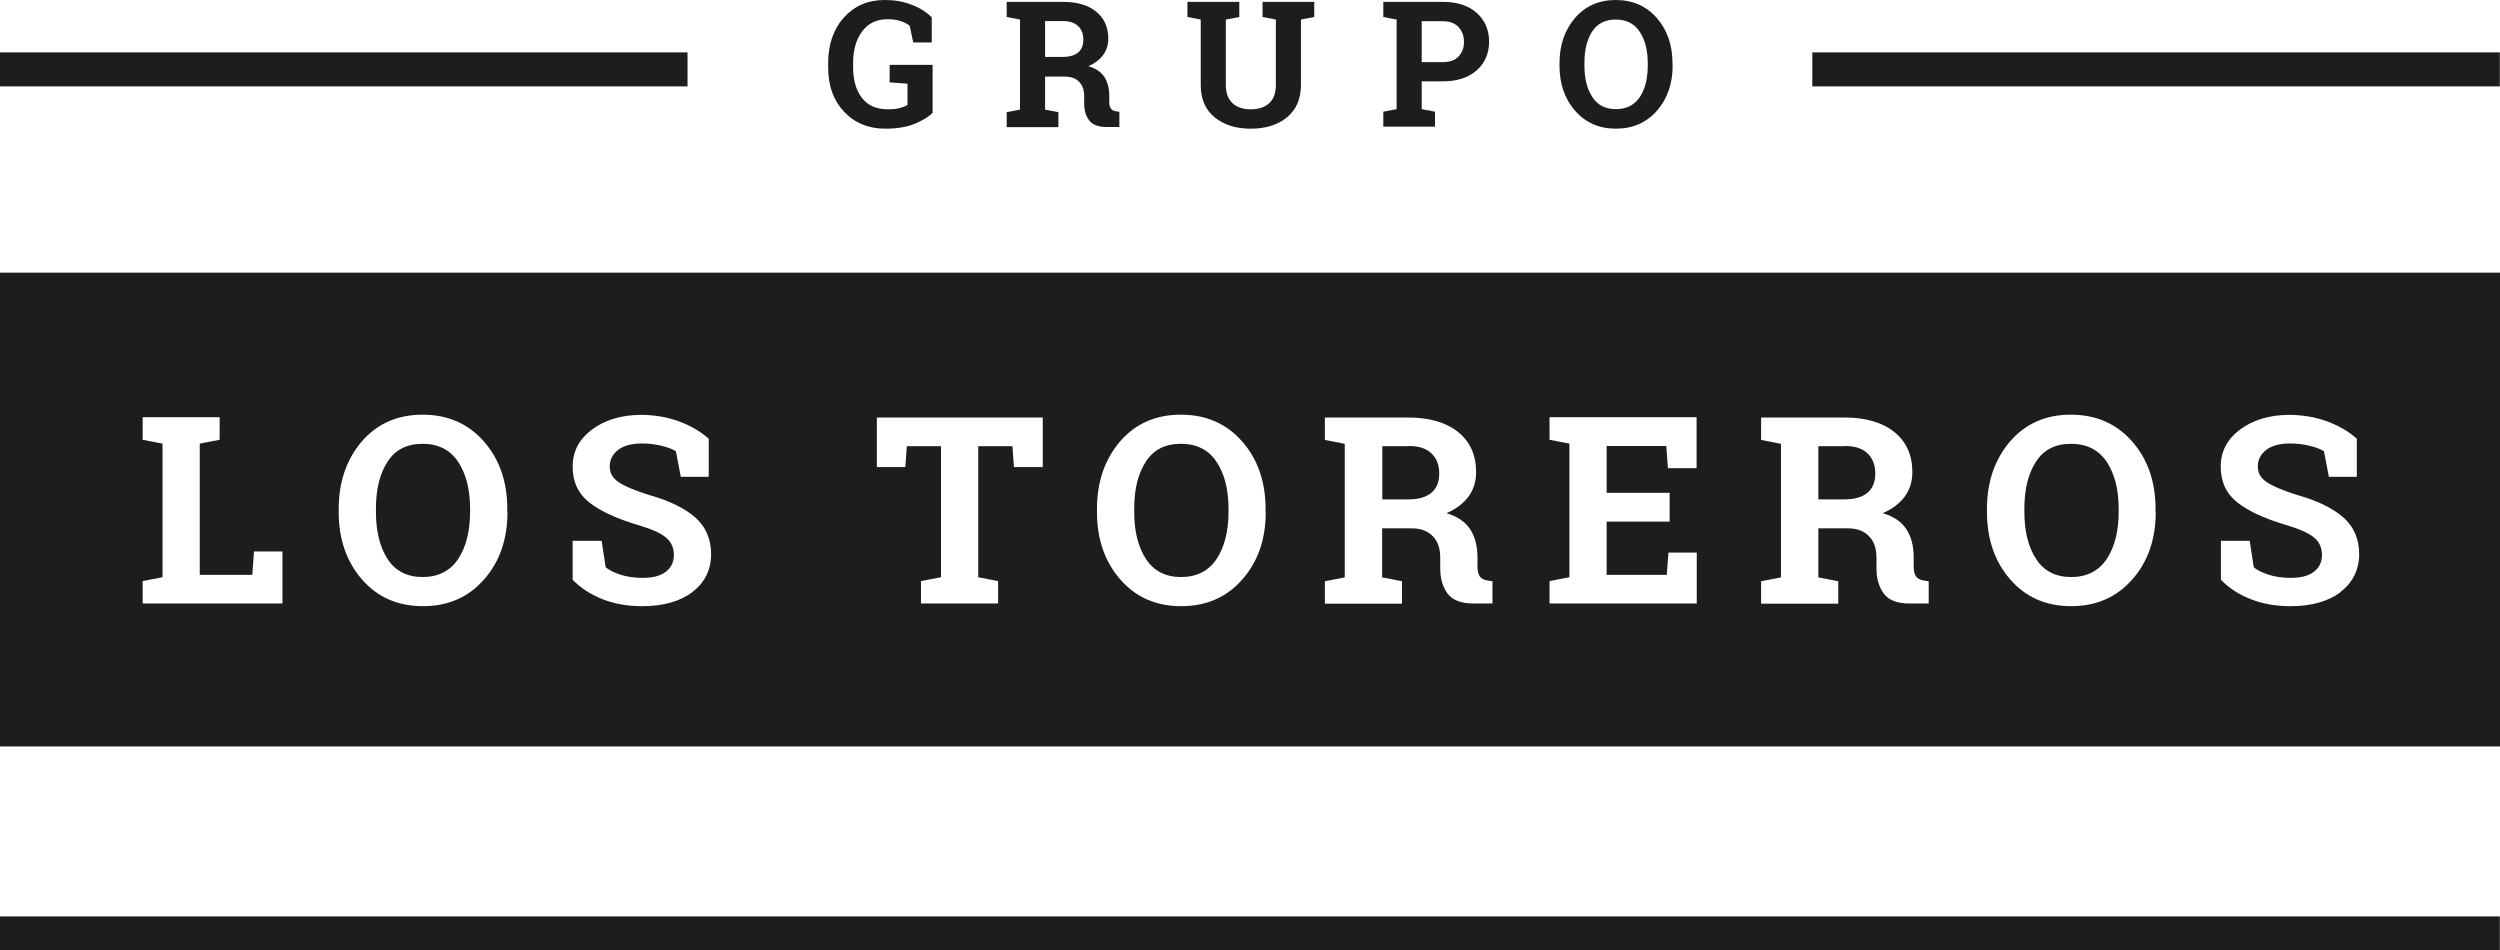
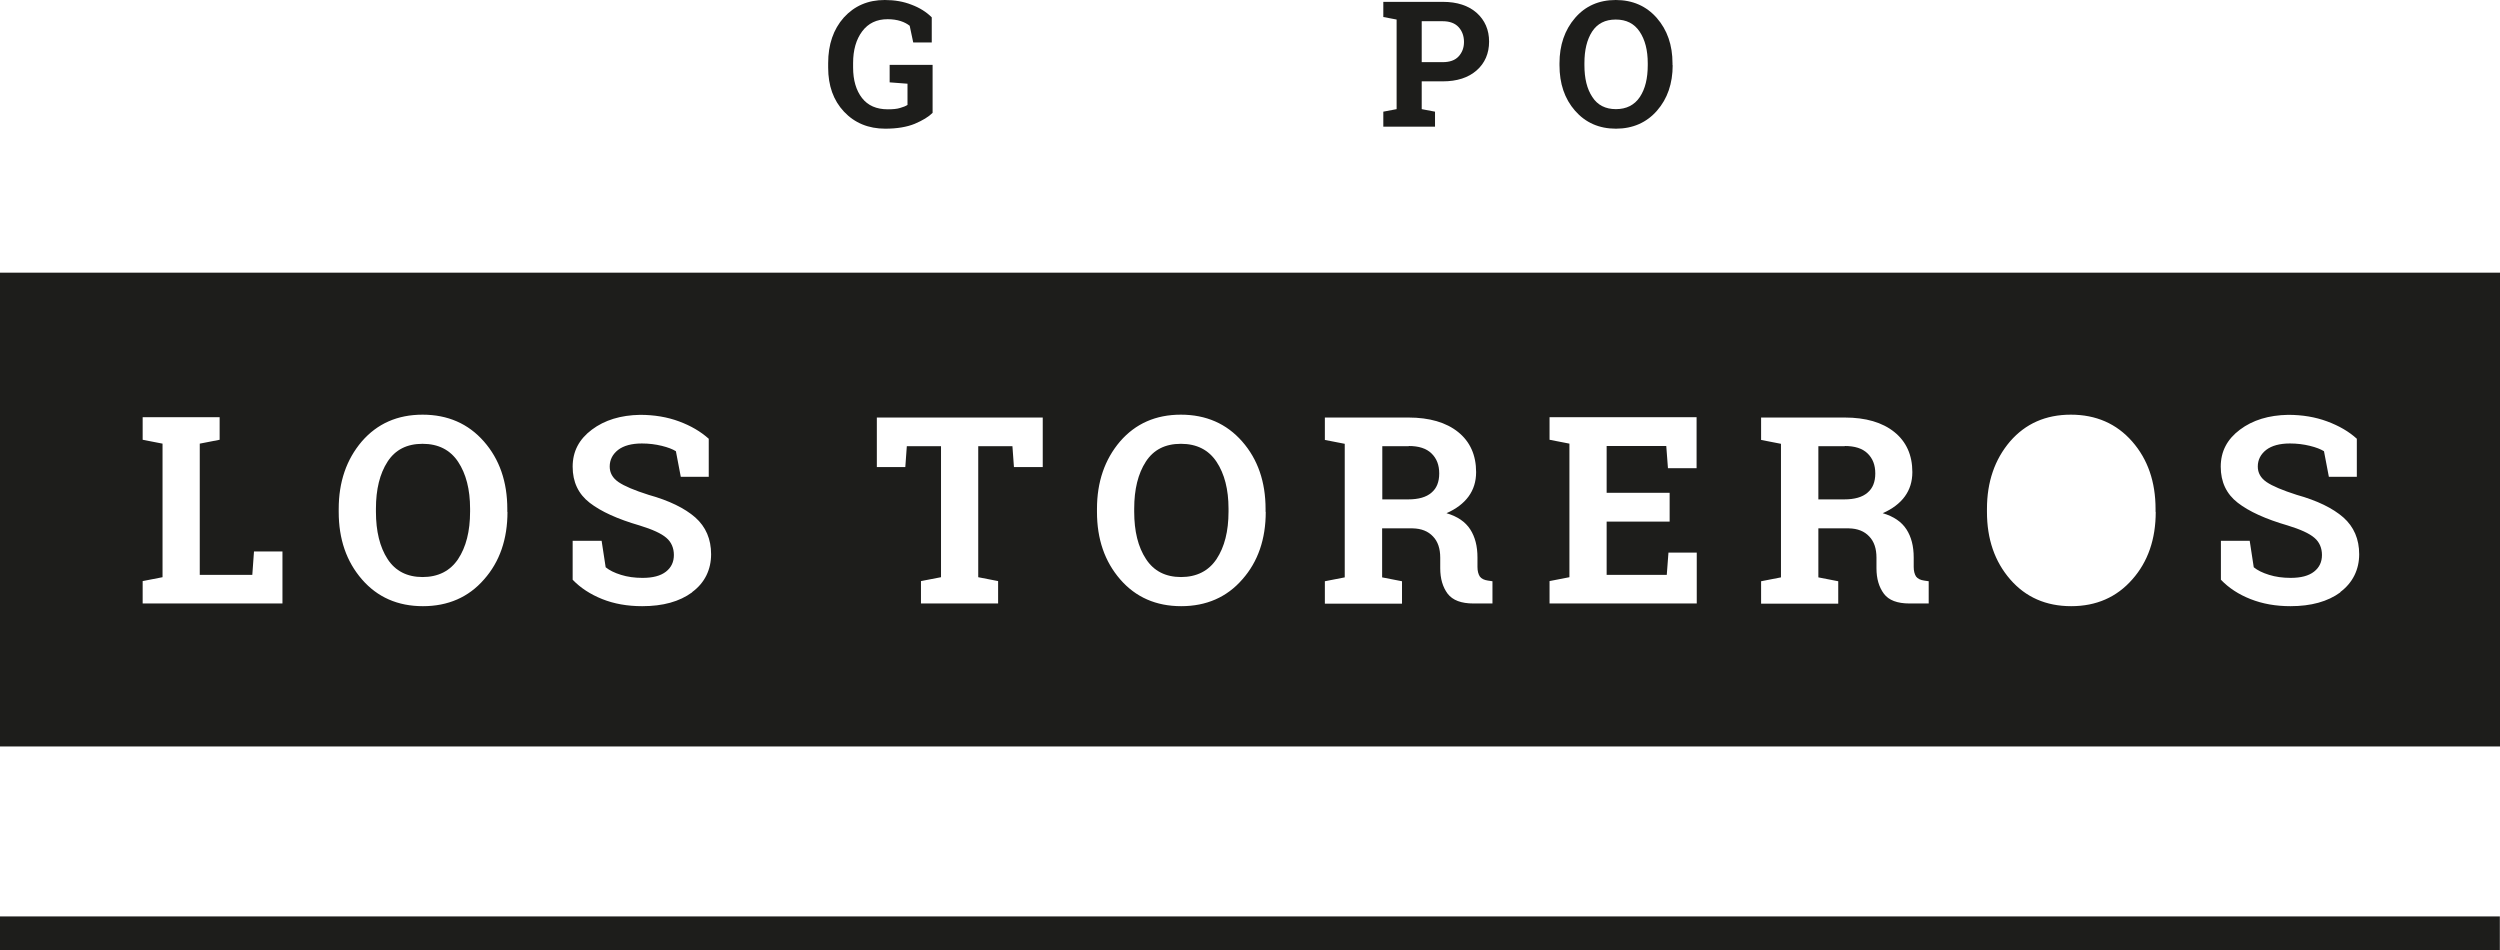
<svg xmlns="http://www.w3.org/2000/svg" id="Capa_2" data-name="Capa 2" viewBox="0 0 148.43 56.43">
  <defs>
    <style> .cls-1 { fill: #1d1d1b; } </style>
  </defs>
  <g id="Capa_1-2" data-name="Capa 1">
    <path class="cls-1" d="M55.37,6.7c-.24,.24-.59,.45-1.06,.65-.46,.19-1.05,.29-1.75,.29-1,0-1.82-.34-2.45-1.01-.63-.67-.94-1.54-.94-2.62v-.26c0-1.11,.31-2.01,.93-2.71C50.73,.35,51.53,0,52.53,0c.58,0,1.11,.09,1.59,.28,.48,.18,.88,.43,1.2,.75v1.49h-1.1l-.21-.99c-.14-.11-.32-.21-.54-.28-.22-.07-.48-.11-.77-.11-.65,0-1.15,.24-1.51,.72s-.54,1.11-.54,1.88v.27c0,.75,.18,1.36,.53,1.81,.35,.45,.86,.67,1.53,.67,.3,0,.54-.02,.73-.08,.18-.05,.33-.11,.44-.18v-1.26l-1.06-.08v-1.04h2.55v2.85Z" />
-     <path class="cls-1" d="M63.1,.11c.84,0,1.5,.19,1.98,.58,.48,.39,.72,.92,.72,1.6,0,.37-.1,.7-.3,.97-.2,.27-.49,.5-.88,.67,.44,.13,.75,.34,.95,.64,.19,.3,.29,.67,.29,1.12v.38c0,.16,.03,.29,.1,.38,.07,.09,.17,.14,.32,.16l.18,.03v.9h-.77c-.49,0-.83-.13-1.02-.39-.2-.26-.3-.6-.3-1.01v-.42c0-.36-.09-.64-.29-.85-.19-.21-.46-.31-.81-.32h-1.22v1.96l.79,.15v.89h-3.07v-.89l.79-.15V1.16l-.79-.15V.11h3.33Zm-1.05,3.27h1.03c.41,0,.72-.09,.93-.26,.21-.18,.31-.43,.31-.77s-.1-.6-.31-.8c-.21-.2-.51-.3-.91-.3h-1.05V3.38Z" />
-     <path class="cls-1" d="M73.58,.11v.9l-.8,.15v3.87c0,.49,.13,.85,.4,1.1,.26,.24,.62,.36,1.08,.36s.83-.12,1.09-.36c.27-.24,.4-.61,.4-1.1V1.16l-.79-.15V.11h3.07v.9l-.79,.15v3.87c0,.83-.27,1.47-.82,1.93-.55,.45-1.27,.68-2.16,.68s-1.6-.23-2.15-.68-.82-1.09-.82-1.93V1.16l-.79-.15V.11h3.07Z" />
    <path class="cls-1" d="M85.66,.11c.85,0,1.52,.22,2.01,.65,.49,.44,.74,1.01,.74,1.71s-.25,1.28-.74,1.71c-.49,.43-1.16,.65-2.01,.65h-1.25v1.65l.79,.15v.89h-3.07v-.89l.79-.15V1.16l-.79-.15V.11h3.53Zm-1.25,3.58h1.25c.41,0,.73-.11,.94-.34,.21-.23,.32-.51,.32-.86s-.11-.65-.32-.88c-.21-.23-.53-.35-.94-.35h-1.25V3.69Z" />
    <path class="cls-1" d="M99.31,3.87c0,1.09-.31,1.99-.93,2.7-.62,.71-1.44,1.07-2.44,1.07s-1.81-.36-2.43-1.07c-.62-.71-.92-1.61-.92-2.7v-.11c0-1.08,.31-1.98,.92-2.69,.61-.71,1.42-1.07,2.42-1.07s1.82,.36,2.44,1.07c.62,.71,.93,1.61,.93,2.69v.11Zm-1.48-.12c0-.77-.16-1.39-.48-1.87-.32-.48-.79-.72-1.42-.72s-1.09,.24-1.4,.71c-.31,.48-.46,1.1-.46,1.88v.12c0,.78,.15,1.41,.47,1.89,.31,.48,.78,.72,1.4,.72s1.1-.24,1.42-.72c.32-.48,.47-1.11,.47-1.89v-.12Z" />
    <rect class="cls-1" y="54.41" width="148.42" height="2.02" />
-     <rect class="cls-1" y="3.11" width="40.82" height="2.02" />
-     <rect class="cls-1" x="107.6" y="3.11" width="40.82" height="2.02" />
    <g>
      <path class="cls-1" d="M83.64,26.49h-1.57v3.16h1.53c.62,0,1.08-.13,1.39-.4,.31-.26,.46-.64,.46-1.14s-.15-.89-.46-1.19c-.31-.3-.76-.44-1.35-.44Z" />
      <path class="cls-1" d="M25.09,26.35c-.93,0-1.62,.35-2.08,1.06-.46,.71-.69,1.64-.69,2.79v.18c0,1.16,.23,2.1,.69,2.81,.46,.71,1.16,1.07,2.08,1.07s1.64-.36,2.11-1.07c.47-.71,.71-1.65,.71-2.81v-.18c0-1.14-.24-2.07-.71-2.78-.47-.71-1.18-1.07-2.11-1.07Z" />
      <path class="cls-1" d="M109.53,26.49h-1.57v3.16h1.53c.62,0,1.08-.13,1.39-.4,.31-.26,.46-.64,.46-1.14s-.15-.89-.46-1.19c-.31-.3-.76-.44-1.36-.44Z" />
      <path class="cls-1" d="M70.11,26.35c-.93,0-1.62,.35-2.08,1.06-.46,.71-.69,1.64-.69,2.79v.18c0,1.16,.23,2.1,.7,2.81,.46,.71,1.16,1.07,2.08,1.07s1.64-.36,2.11-1.07c.47-.71,.71-1.65,.71-2.81v-.18c0-1.14-.24-2.07-.71-2.78-.47-.71-1.18-1.07-2.11-1.07Z" />
-       <path class="cls-1" d="M122.96,26.35c-.93,0-1.62,.35-2.08,1.06-.46,.71-.69,1.64-.69,2.79v.18c0,1.16,.23,2.1,.7,2.81,.46,.71,1.16,1.07,2.08,1.07s1.64-.36,2.11-1.07c.47-.71,.71-1.65,.71-2.81v-.18c0-1.14-.24-2.07-.71-2.78-.48-.71-1.18-1.07-2.11-1.07Z" />
      <path class="cls-1" d="M0,16.19v28.13H148.43V16.19H0Zm16.78,19.64H8.47v-1.33l1.18-.23v-7.93l-1.18-.23v-1.34h4.57v1.34l-1.18,.23v7.79h3.12l.1-1.39h1.69v3.09Zm13.35-5.44c0,1.62-.46,2.96-1.39,4.01-.92,1.06-2.14,1.59-3.63,1.59s-2.7-.53-3.62-1.59c-.92-1.06-1.38-2.39-1.38-4.01v-.17c0-1.61,.46-2.94,1.37-4.01,.92-1.06,2.12-1.59,3.61-1.59s2.71,.53,3.64,1.59c.93,1.06,1.39,2.4,1.39,4.01v.17Zm10.96,4.78c-.75,.55-1.73,.82-2.96,.82-.88,0-1.67-.14-2.37-.42-.7-.28-1.29-.66-1.76-1.15v-2.31h1.72l.24,1.57c.22,.18,.52,.33,.91,.45,.38,.12,.81,.18,1.28,.18,.61,0,1.07-.12,1.39-.37,.32-.25,.47-.58,.47-.99s-.15-.77-.45-1.02c-.3-.26-.83-.5-1.58-.73-1.31-.38-2.3-.83-2.97-1.35-.67-.52-1.01-1.23-1.01-2.14s.38-1.63,1.14-2.2c.76-.57,1.71-.86,2.86-.88,.85,0,1.62,.13,2.32,.39s1.28,.6,1.76,1.03v2.26h-1.66l-.29-1.52c-.19-.12-.47-.23-.84-.32-.37-.09-.76-.14-1.18-.14-.61,0-1.08,.13-1.41,.38-.33,.26-.5,.59-.5,.99,0,.37,.17,.68,.52,.92,.35,.24,.94,.49,1.79,.76,1.22,.34,2.14,.79,2.77,1.34,.63,.56,.94,1.29,.94,2.19s-.37,1.69-1.12,2.24Zm20.81-7.44h-1.7l-.09-1.24h-2.03v7.78l1.18,.23v1.33h-4.58v-1.33l1.19-.23v-7.78h-2.03l-.09,1.24h-1.69v-2.94h9.85v2.94Zm13.25,2.66c0,1.62-.46,2.96-1.39,4.01-.92,1.06-2.14,1.59-3.63,1.59s-2.7-.53-3.62-1.59c-.92-1.06-1.38-2.39-1.38-4.01v-.17c0-1.61,.46-2.94,1.37-4.01,.92-1.06,2.12-1.59,3.61-1.59s2.71,.53,3.64,1.59c.93,1.06,1.39,2.4,1.39,4.01v.17Zm13.48,5.44h-1.15c-.72,0-1.23-.19-1.53-.58-.29-.39-.44-.89-.44-1.51v-.63c0-.54-.14-.96-.43-1.26-.29-.31-.69-.47-1.21-.48h-1.81v2.91l1.18,.23v1.33h-4.58v-1.33l1.18-.23v-7.93l-1.18-.23v-1.33h4.96c1.25,0,2.24,.29,2.95,.86,.71,.57,1.07,1.37,1.07,2.38,0,.56-.15,1.04-.45,1.45-.3,.41-.74,.74-1.31,.99,.65,.19,1.12,.51,1.41,.96,.29,.45,.43,1,.43,1.67v.56c0,.24,.05,.43,.14,.57,.1,.13,.26,.21,.48,.24l.27,.04v1.34Zm12.11,0h-8.74v-1.33l1.18-.23v-7.93l-1.18-.23v-1.34h8.73v3.03h-1.7l-.1-1.32h-3.54v2.78h3.74v1.71h-3.74v3.16h3.57l.1-1.32h1.68v3.02Zm13.78,0h-1.15c-.72,0-1.23-.19-1.52-.58-.29-.39-.44-.89-.44-1.51v-.63c0-.54-.14-.96-.43-1.26-.29-.31-.69-.47-1.21-.48h-1.81v2.91l1.18,.23v1.33h-4.58v-1.33l1.18-.23v-7.93l-1.18-.23v-1.33h4.96c1.26,0,2.24,.29,2.95,.86,.71,.57,1.07,1.37,1.07,2.38,0,.56-.15,1.04-.45,1.45-.3,.41-.74,.74-1.31,.99,.65,.19,1.12,.51,1.41,.96,.29,.45,.43,1,.43,1.67v.56c0,.24,.05,.43,.14,.57,.1,.13,.26,.21,.48,.24l.27,.04v1.34Zm13.47-5.44c0,1.62-.46,2.96-1.39,4.01-.93,1.06-2.14,1.59-3.63,1.59s-2.7-.53-3.62-1.59c-.92-1.06-1.38-2.39-1.38-4.01v-.17c0-1.61,.46-2.94,1.37-4.01,.92-1.06,2.12-1.59,3.61-1.59s2.71,.53,3.64,1.59c.93,1.06,1.39,2.4,1.39,4.01v.17Zm10.96,4.78c-.75,.55-1.74,.82-2.96,.82-.88,0-1.66-.14-2.37-.42-.71-.28-1.29-.66-1.76-1.15v-2.31h1.71l.24,1.57c.22,.18,.52,.33,.91,.45,.38,.12,.81,.18,1.28,.18,.61,0,1.07-.12,1.39-.37,.32-.25,.47-.58,.47-.99s-.15-.77-.45-1.02c-.3-.26-.83-.5-1.58-.73-1.31-.38-2.3-.83-2.97-1.35-.67-.52-1.01-1.23-1.01-2.14s.38-1.63,1.14-2.2c.76-.57,1.71-.86,2.86-.88,.85,0,1.62,.13,2.32,.39s1.29,.6,1.76,1.03v2.26h-1.66l-.29-1.52c-.19-.12-.47-.23-.84-.32-.37-.09-.76-.14-1.18-.14-.61,0-1.08,.13-1.41,.38-.33,.26-.5,.59-.5,.99,0,.37,.17,.68,.52,.92,.35,.24,.95,.49,1.79,.76,1.22,.34,2.14,.79,2.77,1.34,.63,.56,.94,1.29,.94,2.19s-.38,1.69-1.12,2.24Z" />
    </g>
  </g>
</svg>